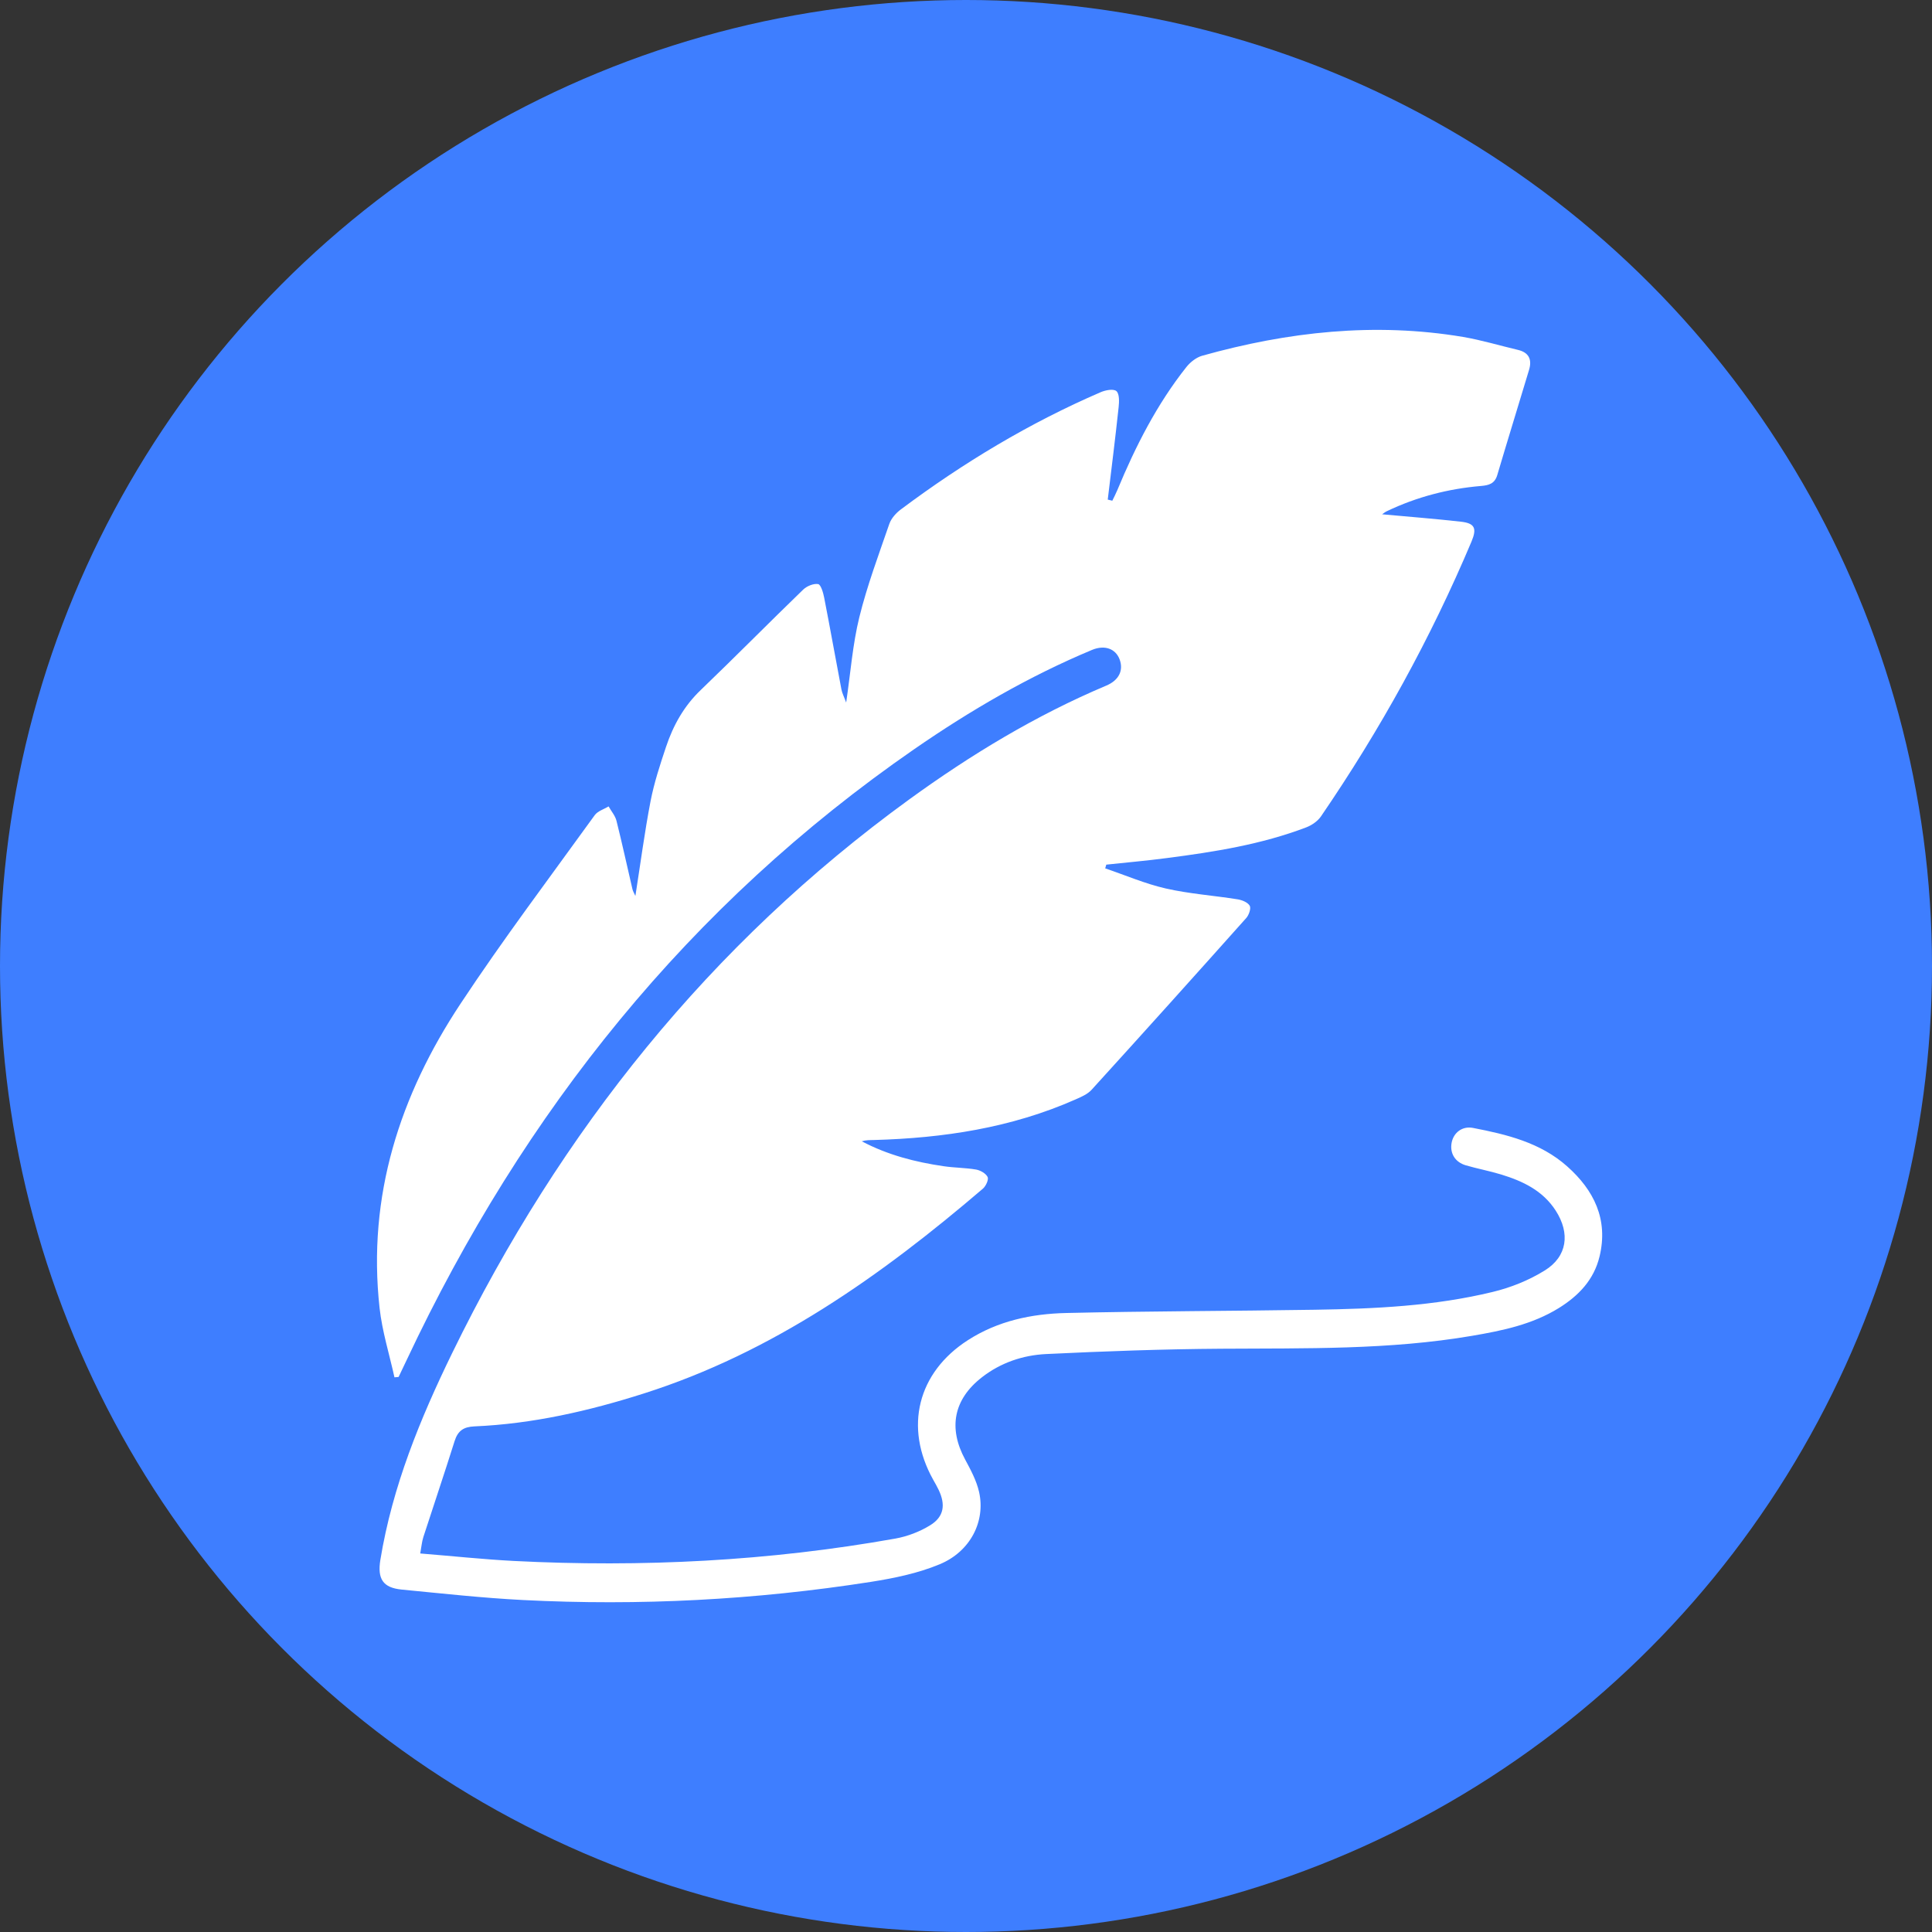
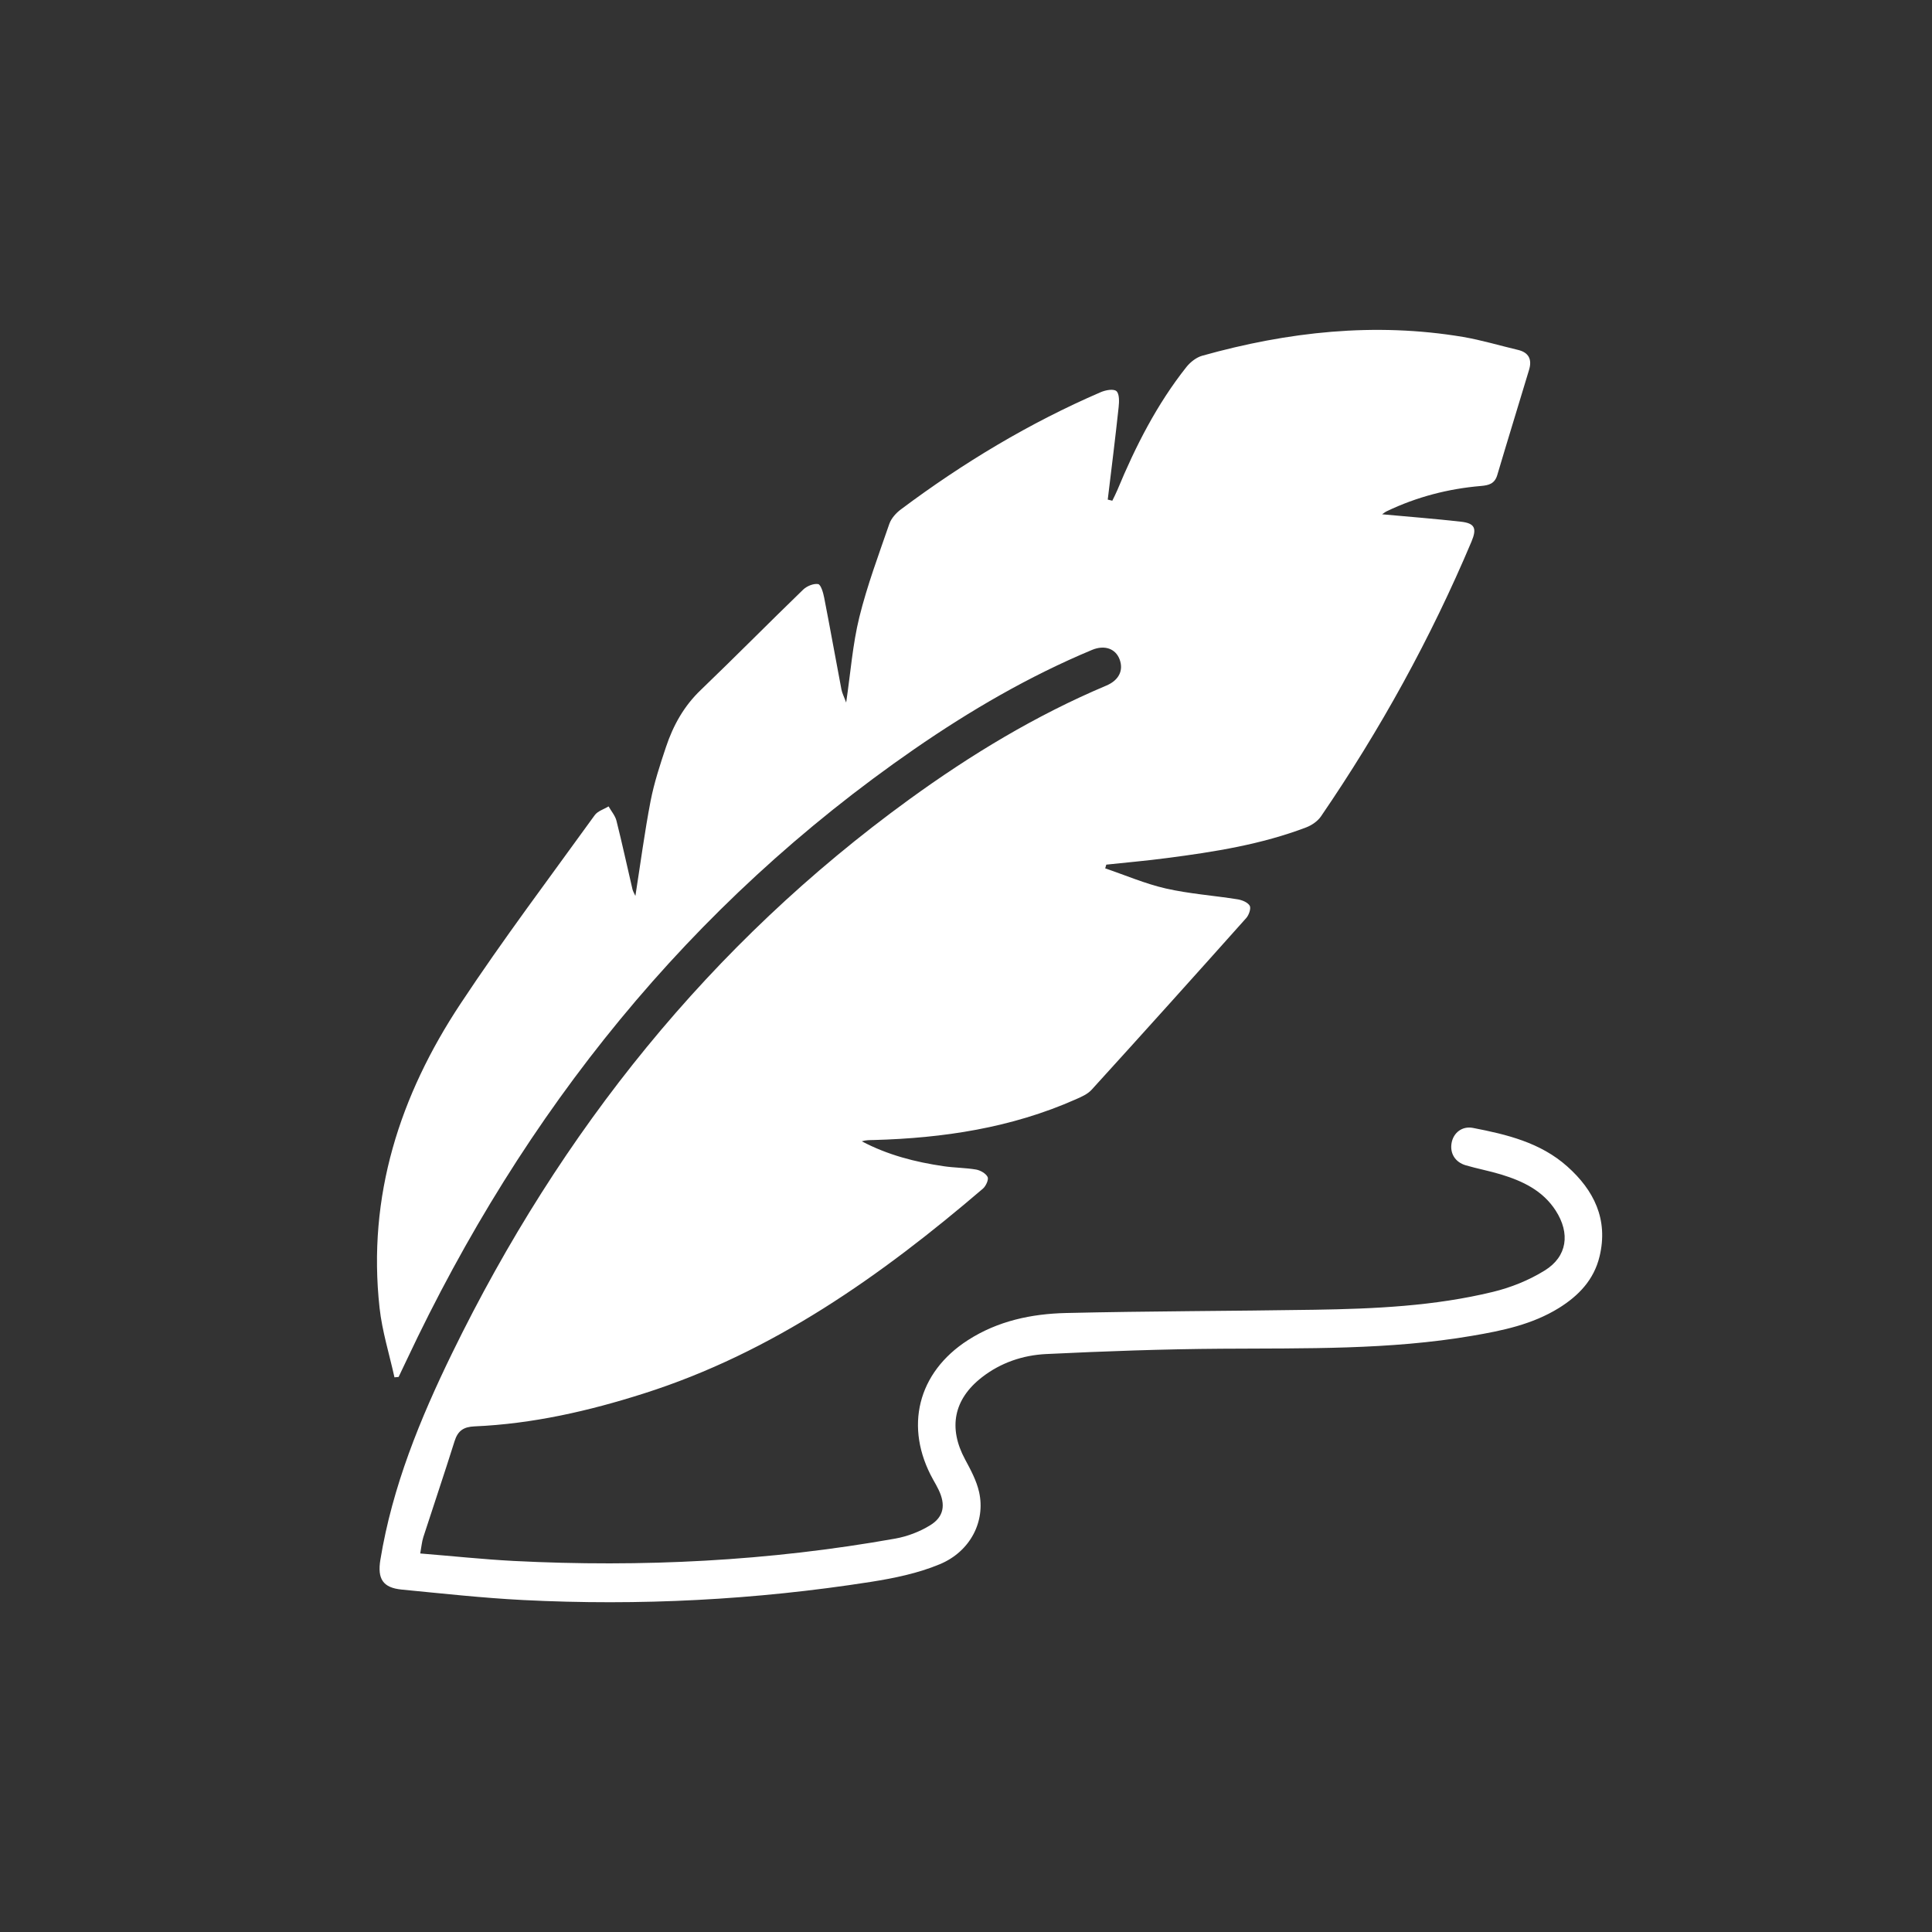
<svg xmlns="http://www.w3.org/2000/svg" width="41" height="41" viewBox="0 0 41 41" fill="none">
  <rect x="0" y="0" width="41" height="41" fill="#333333" stroke="none" />
-   <circle cx="20.5" cy="20.5" r="20.5" fill="#3E7EFF" />
  <g clip-path="url(#clip0_1_22)">
    <path d="M8.371 29.229C8.263 28.739 8.11 28.253 8.055 27.756C7.793 25.379 8.487 23.245 9.77 21.305C10.674 19.937 11.662 18.628 12.621 17.299C12.685 17.211 12.816 17.174 12.915 17.113C12.972 17.215 13.056 17.31 13.083 17.42C13.204 17.902 13.309 18.389 13.422 18.872C13.434 18.92 13.462 18.963 13.484 19.013C13.591 18.332 13.679 17.662 13.806 17.001C13.882 16.611 14.007 16.23 14.133 15.853C14.286 15.394 14.515 14.983 14.871 14.643C15.602 13.941 16.315 13.218 17.044 12.513C17.122 12.438 17.264 12.379 17.362 12.395C17.42 12.406 17.47 12.577 17.49 12.682C17.617 13.33 17.732 13.98 17.856 14.629C17.872 14.712 17.913 14.789 17.957 14.909C18.051 14.27 18.095 13.672 18.236 13.099C18.402 12.426 18.647 11.773 18.873 11.117C18.915 10.998 19.017 10.885 19.12 10.809C20.442 9.82 21.847 8.975 23.358 8.323C23.46 8.279 23.629 8.246 23.692 8.3C23.757 8.356 23.752 8.526 23.739 8.642C23.669 9.296 23.587 9.949 23.508 10.602C23.54 10.61 23.573 10.618 23.605 10.626C23.641 10.551 23.68 10.477 23.712 10.4C24.098 9.469 24.552 8.578 25.177 7.789C25.261 7.684 25.388 7.584 25.513 7.549C27.331 7.04 29.173 6.836 31.047 7.15C31.439 7.217 31.823 7.333 32.212 7.425C32.443 7.479 32.516 7.627 32.449 7.849C32.225 8.594 31.995 9.337 31.774 10.083C31.719 10.267 31.593 10.299 31.429 10.313C30.733 10.372 30.066 10.545 29.432 10.848C29.396 10.864 29.365 10.891 29.33 10.914C29.897 10.966 30.451 11.009 31.002 11.071C31.298 11.104 31.346 11.211 31.227 11.494C30.36 13.55 29.288 15.491 28.033 17.325C27.963 17.427 27.839 17.512 27.723 17.557C26.769 17.921 25.769 18.079 24.765 18.209C24.337 18.266 23.906 18.303 23.477 18.349C23.469 18.375 23.461 18.402 23.454 18.428C23.882 18.573 24.302 18.755 24.74 18.855C25.24 18.969 25.757 19.004 26.264 19.085C26.358 19.1 26.478 19.148 26.521 19.221C26.553 19.276 26.504 19.418 26.448 19.481C25.359 20.701 24.266 21.917 23.166 23.126C23.08 23.221 22.947 23.278 22.826 23.331C21.46 23.936 20.019 24.152 18.544 24.193C18.459 24.195 18.375 24.193 18.288 24.22C18.838 24.511 19.424 24.661 20.027 24.749C20.255 24.783 20.488 24.781 20.716 24.82C20.807 24.837 20.921 24.902 20.959 24.978C20.985 25.032 20.922 25.171 20.859 25.225C18.695 27.076 16.398 28.702 13.665 29.571C12.492 29.945 11.299 30.217 10.069 30.27C9.839 30.28 9.717 30.361 9.647 30.583C9.433 31.264 9.204 31.94 8.984 32.619C8.952 32.719 8.944 32.827 8.918 32.967C9.601 33.022 10.253 33.092 10.907 33.126C13.621 33.264 16.321 33.129 19.001 32.651C19.256 32.605 19.517 32.506 19.739 32.369C20.034 32.188 20.071 31.932 19.918 31.614C19.884 31.541 19.842 31.471 19.802 31.399C19.184 30.29 19.472 29.126 20.541 28.44C21.176 28.031 21.892 27.881 22.624 27.864C24.382 27.823 26.141 27.823 27.898 27.795C29.169 27.775 30.439 27.718 31.681 27.416C32.062 27.324 32.446 27.17 32.781 26.962C33.262 26.665 33.325 26.172 33.014 25.69C32.737 25.262 32.312 25.064 31.855 24.924C31.608 24.849 31.354 24.802 31.107 24.73C30.879 24.663 30.766 24.475 30.805 24.255C30.843 24.041 31.027 23.892 31.258 23.936C31.976 24.075 32.691 24.246 33.26 24.754C33.824 25.256 34.135 25.877 33.945 26.664C33.826 27.16 33.499 27.499 33.082 27.758C32.515 28.109 31.88 28.239 31.24 28.348C29.479 28.649 27.702 28.61 25.926 28.622C24.683 28.63 23.441 28.675 22.2 28.735C21.71 28.759 21.239 28.916 20.838 29.228C20.237 29.695 20.12 30.302 20.481 30.972C20.6 31.192 20.724 31.423 20.778 31.664C20.917 32.285 20.593 32.926 19.942 33.196C19.481 33.388 18.975 33.492 18.479 33.57C16.032 33.953 13.568 34.081 11.096 33.955C10.237 33.911 9.38 33.816 8.522 33.733C8.127 33.694 8.006 33.507 8.072 33.102C8.327 31.545 8.916 30.109 9.598 28.71C11.899 23.994 15.076 20.031 19.291 16.968C20.603 16.015 21.983 15.18 23.476 14.55C23.746 14.437 23.848 14.225 23.759 13.991C23.674 13.767 23.444 13.681 23.177 13.791C21.84 14.349 20.593 15.075 19.399 15.9C14.634 19.196 11.115 23.579 8.631 28.86C8.574 28.98 8.516 29.101 8.459 29.221C8.43 29.224 8.4 29.226 8.371 29.229Z" fill="white" />
  </g>
  <defs>
    <clipPath id="clip0_1_22">
      <rect width="26" height="27" fill="white" transform="translate(8 7)" />
    </clipPath>
  </defs>
</svg>